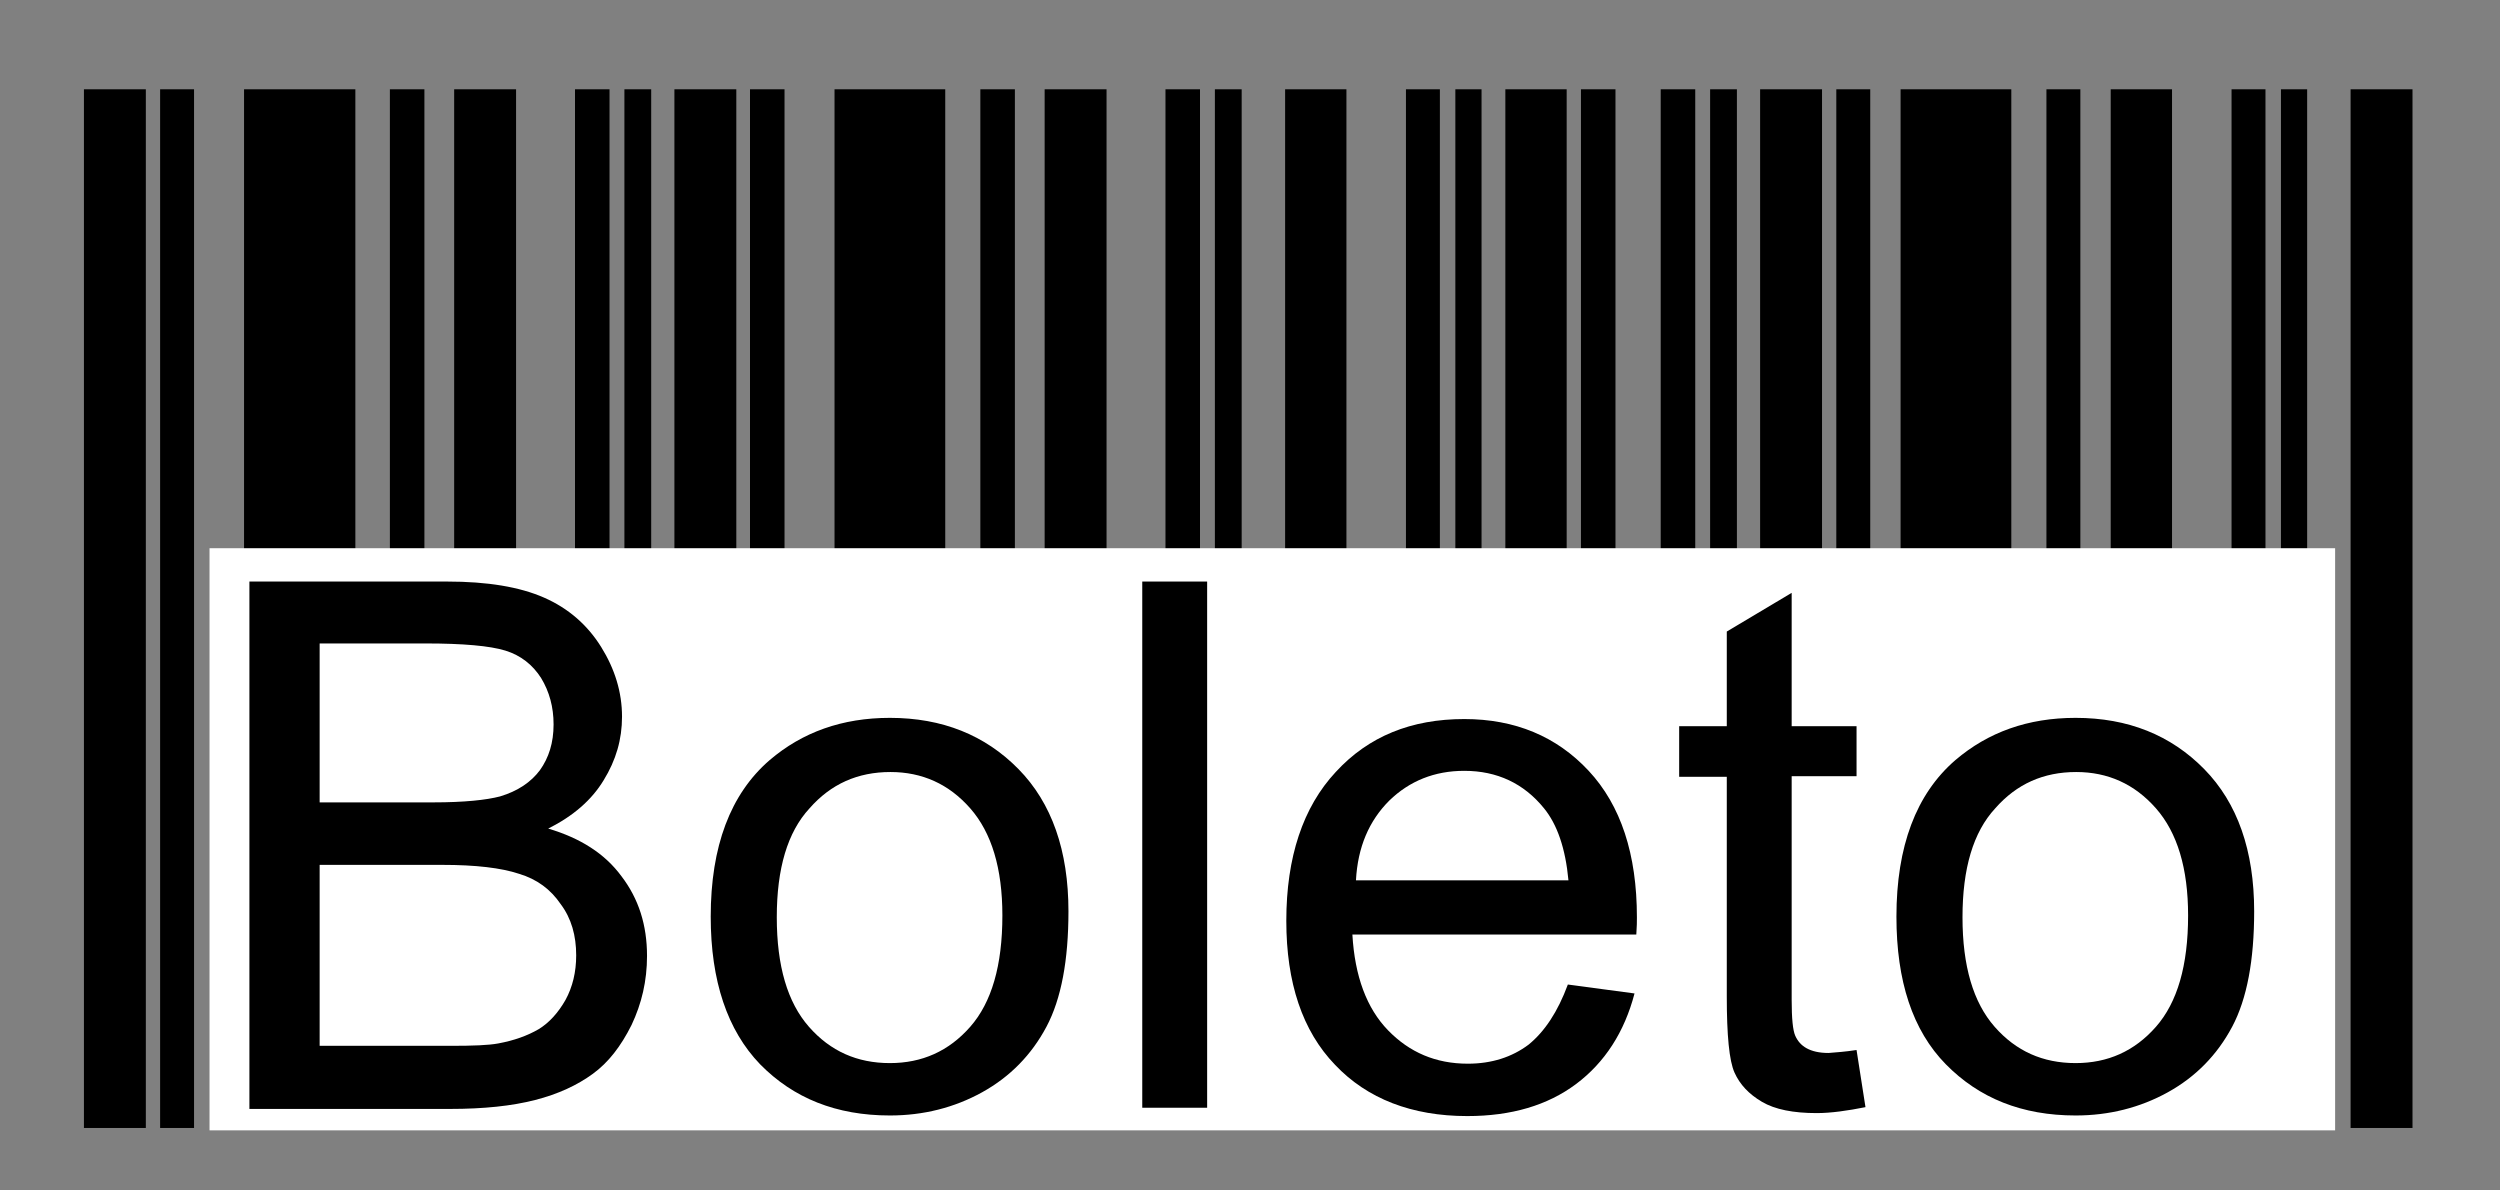
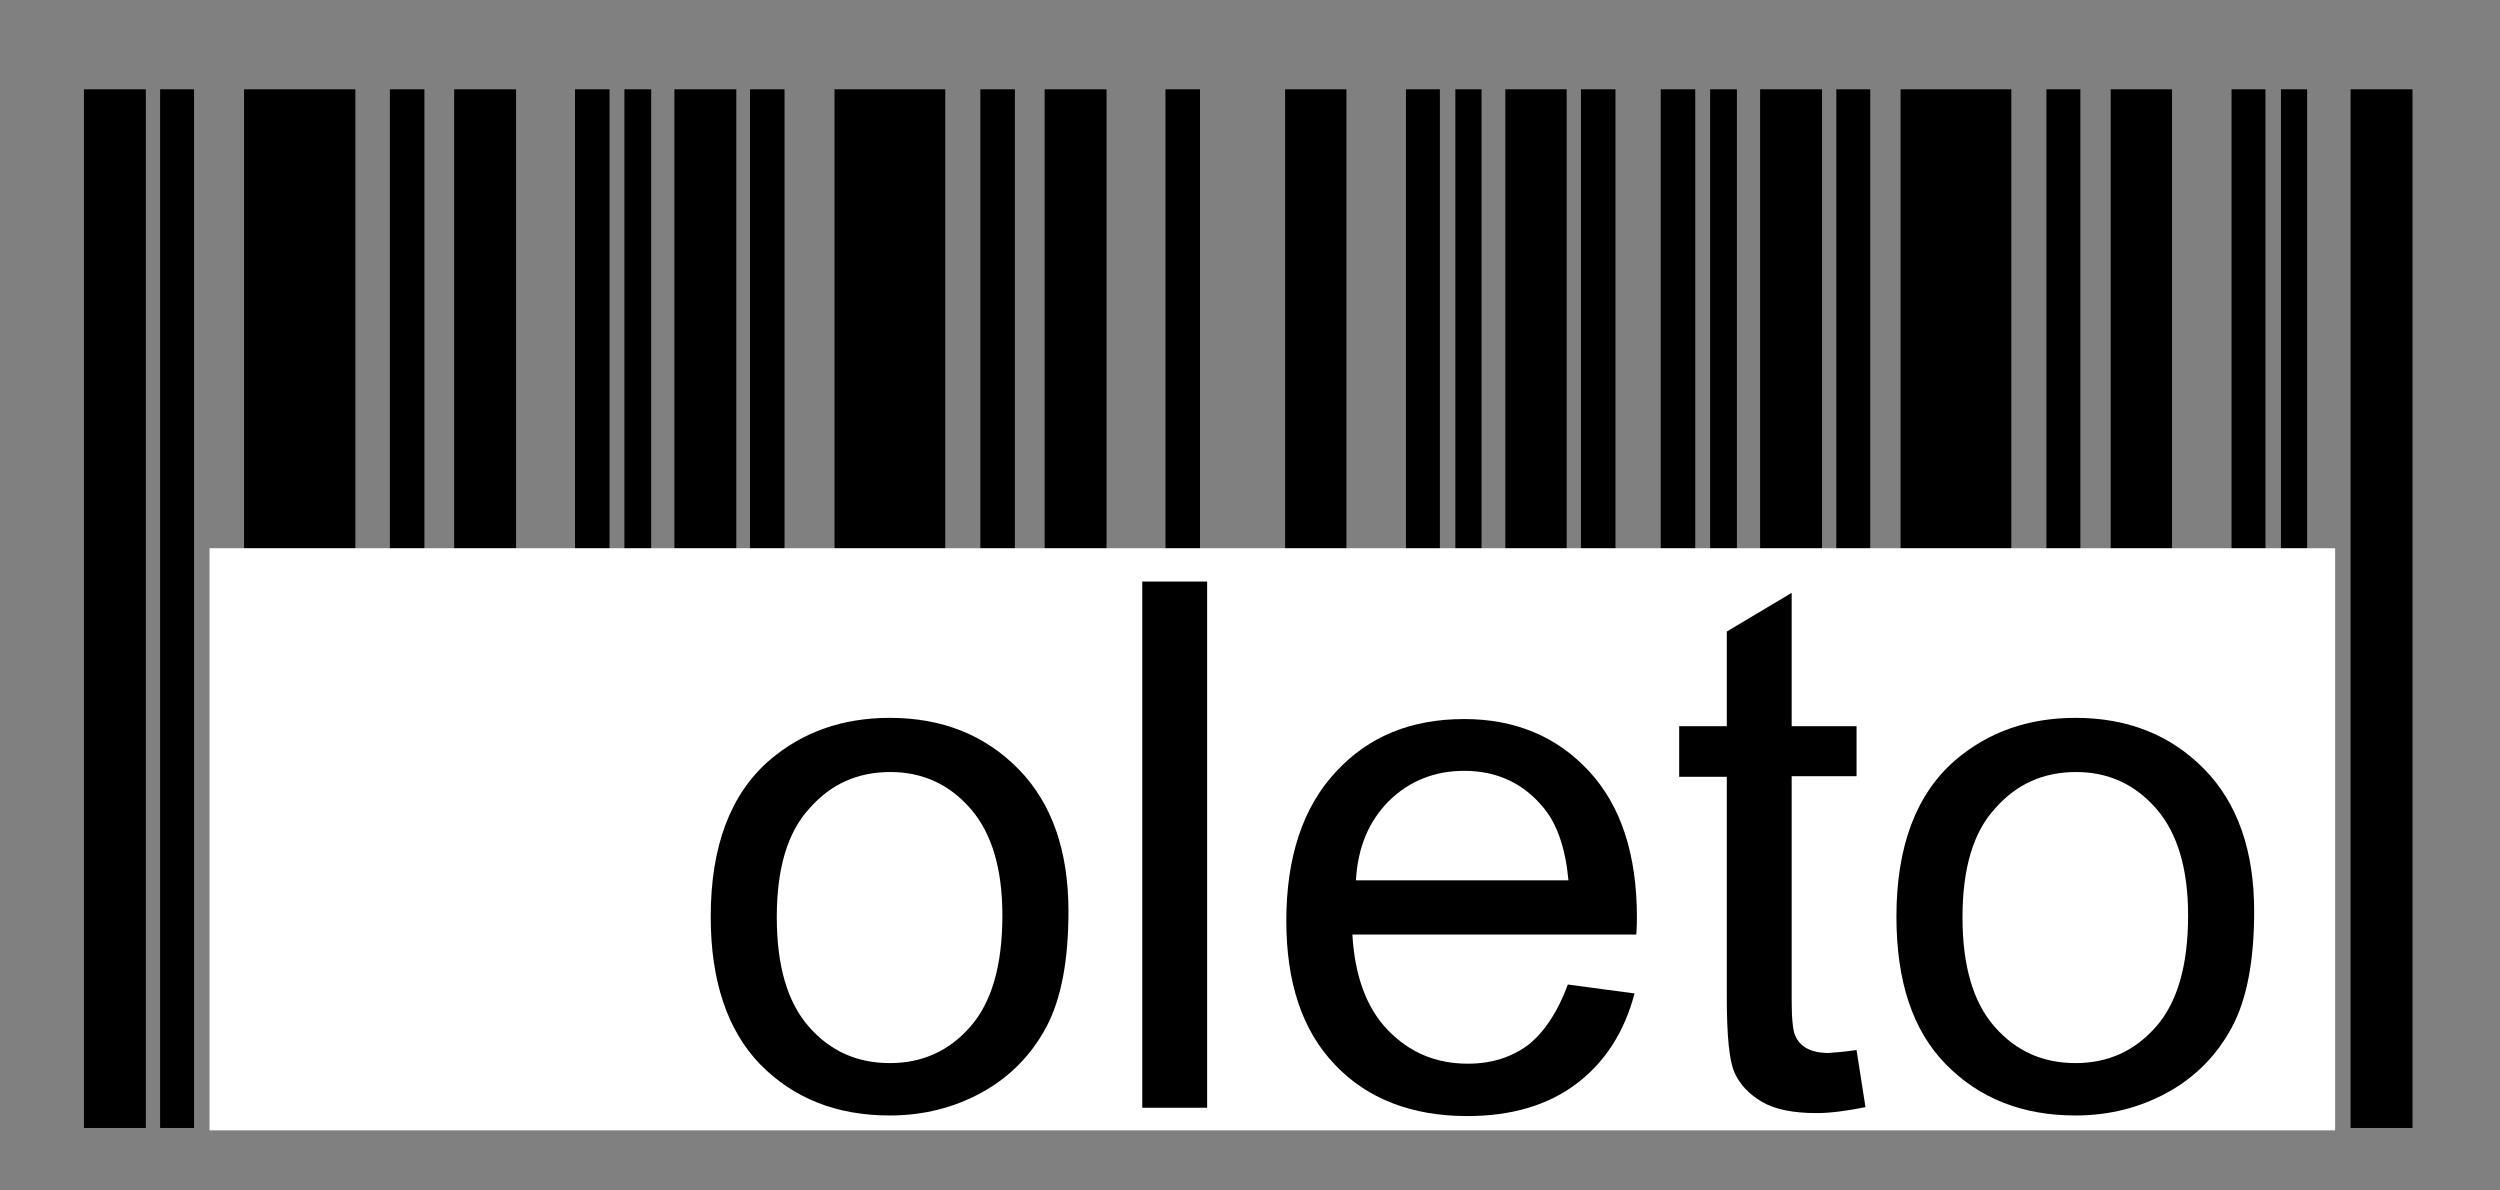
<svg xmlns="http://www.w3.org/2000/svg" version="1.1" id="Layer_1" x="0px" y="0px" viewBox="0 0 420 200" style="enable-background:new 0 0 420 200;" xml:space="preserve">
  <rect x="0" y="0" width="420" height="200" fill="#808080" stroke="none" />
  <style type="text/css">
	.st0{fill-rule:evenodd;clip-rule:evenodd;}
	.st1{fill-rule:evenodd;clip-rule:evenodd;fill:#FFFFFF;}
</style>
  <g>
    <polygon class="st0" points="41,15 59.7,15 59.7,189.5 41,189.5 41,15  " />
    <polygon class="st0" points="65.5,15 71.3,15 71.3,189.5 65.5,189.5 65.5,15  " />
    <polygon class="st0" points="76.3,15 86.7,15 86.7,189.5 76.3,189.5 76.3,15  " />
    <polygon class="st0" points="96.6,15 102.4,15 102.4,189.5 96.6,189.5 96.6,15  " />
    <polygon class="st0" points="104.9,15 109.4,15 109.4,189.5 104.9,189.5 104.9,15  " />
    <polygon class="st0" points="26.9,15 32.6,15 32.6,189.5 26.9,189.5 26.9,15  " />
    <polygon class="st0" points="14.1,15 24.5,15 24.5,189.5 14.1,189.5 14.1,15  " />
    <polygon class="st0" points="140.2,15 158.8,15 158.8,189.5 140.2,189.5 140.2,15  " />
    <polygon class="st0" points="164.7,15 170.5,15 170.5,189.5 164.7,189.5 164.7,15  " />
    <polygon class="st0" points="175.5,15 185.9,15 185.9,189.5 175.5,189.5 175.5,15  " />
    <polygon class="st0" points="195.8,15 201.6,15 201.6,189.5 195.8,189.5 195.8,15  " />
-     <polygon class="st0" points="204.1,15 208.6,15 208.6,189.5 204.1,189.5 204.1,15  " />
    <polygon class="st0" points="126,15 131.8,15 131.8,189.5 126,189.5 126,15  " />
    <polygon class="st0" points="113.3,15 123.7,15 123.7,189.5 113.3,189.5 113.3,15  " />
    <polygon class="st0" points="215.9,15 226.2,15 226.2,189.5 215.9,189.5 215.9,15  " />
    <polygon class="st0" points="236.2,15 241.9,15 241.9,189.5 236.2,189.5 236.2,15  " />
    <polygon class="st0" points="244.5,15 248.9,15 248.9,189.5 244.5,189.5 244.5,15  " />
    <polygon class="st0" points="265.6,15 271.4,15 271.4,189.5 265.6,189.5 265.6,15  " />
    <polygon class="st0" points="252.9,15 263.2,15 263.2,189.5 252.9,189.5 252.9,15  " />
    <polygon class="st0" points="279,15 284.8,15 284.8,189.5 279,189.5 279,15  " />
    <polygon class="st0" points="287.3,15 291.8,15 291.8,189.5 287.3,189.5 287.3,15  " />
    <polygon class="st0" points="308.5,15 314.2,15 314.2,189.5 308.5,189.5 308.5,15  " />
    <polygon class="st0" points="295.7,15 306.1,15 306.1,189.5 295.7,189.5 295.7,15  " />
    <polygon class="st0" points="319.3,15 337.9,15 337.9,189.5 319.3,189.5 319.3,15  " />
    <polygon class="st0" points="343.8,15 349.5,15 349.5,189.5 343.8,189.5 343.8,15  " />
    <polygon class="st0" points="354.6,15 364.9,15 364.9,189.5 354.6,189.5 354.6,15  " />
    <polygon class="st0" points="374.9,15 380.6,15 380.6,189.5 374.9,189.5 374.9,15  " />
    <polygon class="st0" points="383.2,15 387.6,15 387.6,189.5 383.2,189.5 383.2,15  " />
    <polygon class="st0" points="394.9,15 405.3,15 405.3,189.5 394.9,189.5 394.9,15  " />
    <polygon class="st1" points="35.2,189.9 392.3,189.9 392.3,92.1 35.2,92.1 35.2,189.9  " />
-     <path d="M41.9,186.1V97.7h33.2c6.8,0,12.2,0.9,16.3,2.7c4.1,1.8,7.3,4.6,9.6,8.3c2.3,3.7,3.5,7.6,3.5,11.7c0,3.8-1,7.3-3.1,10.7   c-2,3.3-5.1,6-9.3,8.1c5.4,1.6,9.5,4.2,12.3,8c2.9,3.8,4.3,8.2,4.3,13.4c0,4.2-0.9,8-2.6,11.6c-1.8,3.6-3.9,6.3-6.5,8.2   c-2.6,1.9-5.8,3.4-9.7,4.4c-3.9,1-8.6,1.5-14.3,1.5H41.9L41.9,186.1z M53.7,134.8h19.1c5.2,0,8.9-0.4,11.2-1c3-0.9,5.2-2.4,6.7-4.4   c1.5-2.1,2.3-4.6,2.3-7.7c0-2.9-0.7-5.5-2.1-7.8c-1.4-2.2-3.4-3.8-6-4.6c-2.6-0.8-7.1-1.2-13.4-1.2H53.7V134.8L53.7,134.8z    M53.7,175.7h22c3.8,0,6.4-0.1,8-0.4c2.7-0.5,4.9-1.3,6.8-2.4c1.8-1.1,3.3-2.8,4.5-4.9c1.2-2.2,1.8-4.7,1.8-7.5   c0-3.3-0.8-6.2-2.6-8.6c-1.7-2.5-4-4.2-7-5.1c-3-1-7.3-1.5-12.9-1.5H53.7V175.7L53.7,175.7z" />
    <path d="M119.4,154c0-11.8,3.3-20.6,9.9-26.3c5.5-4.7,12.2-7.1,20.2-7.1c8.8,0,16,2.9,21.6,8.6c5.6,5.7,8.4,13.7,8.4,23.9   c0,8.2-1.2,14.7-3.7,19.4c-2.5,4.7-6.1,8.4-10.8,11c-4.7,2.6-9.9,3.9-15.5,3.9c-9,0-16.2-2.9-21.8-8.6   C122.2,173.1,119.4,164.8,119.4,154L119.4,154z M130.5,154.1c0,8.2,1.8,14.3,5.4,18.4c3.6,4.1,8.1,6.1,13.6,6.1   c5.4,0,9.9-2,13.5-6.1c3.6-4.1,5.4-10.3,5.4-18.7c0-7.9-1.8-13.9-5.4-18c-3.6-4.1-8.1-6.1-13.4-6.1c-5.5,0-10,2-13.6,6.1   C132.3,139.8,130.5,145.9,130.5,154.1L130.5,154.1z" />
    <polygon points="191.9,186.1 191.9,97.7 202.8,97.7 202.8,186.1 191.9,186.1  " />
    <path d="M263.4,165.4l11.2,1.5c-1.7,6.5-5,11.6-9.8,15.2c-4.8,3.6-10.9,5.4-18.3,5.4c-9.3,0-16.8-2.9-22.2-8.6   c-5.5-5.7-8.2-13.8-8.2-24.2c0-10.7,2.8-19.1,8.3-25c5.5-6,12.7-8.9,21.6-8.9c8.5,0,15.5,2.9,20.9,8.7c5.4,5.8,8.1,14,8.1,24.6   c0,0.6,0,1.6-0.1,2.9h-47.7c0.4,7,2.4,12.4,6,16.1c3.6,3.7,8,5.6,13.4,5.6c4,0,7.4-1.1,10.2-3.2C259.5,173.3,261.7,170,263.4,165.4   L263.4,165.4z M227.8,147.9h35.7c-0.5-5.4-1.9-9.4-4.1-12.1c-3.4-4.2-7.9-6.3-13.4-6.3c-5,0-9.2,1.7-12.6,5   C230,137.9,228.1,142.3,227.8,147.9L227.8,147.9z" />
    <path d="M311.9,176.4l1.5,9.6c-3,0.6-5.8,1-8.2,1c-3.9,0-7-0.6-9.2-1.9c-2.2-1.3-3.7-2.9-4.6-4.9c-0.9-2-1.3-6.3-1.3-12.8v-36.9h-8   V122h8v-15.9l10.9-6.5V122h10.9v8.4h-10.9v37.6c0,3.1,0.2,5.1,0.6,6c0.4,0.9,1,1.6,1.9,2.1c0.9,0.5,2.1,0.8,3.7,0.8   C308.4,176.8,310,176.7,311.9,176.4L311.9,176.4z" />
    <path d="M318.6,154c0-11.8,3.3-20.6,9.9-26.3c5.5-4.7,12.2-7.1,20.2-7.1c8.8,0,16,2.9,21.6,8.6c5.6,5.7,8.4,13.7,8.4,23.9   c0,8.2-1.2,14.7-3.7,19.4c-2.5,4.7-6.1,8.4-10.8,11c-4.7,2.6-9.9,3.9-15.5,3.9c-9,0-16.2-2.9-21.8-8.6   C321.3,173.1,318.6,164.8,318.6,154L318.6,154z M329.7,154.1c0,8.2,1.8,14.3,5.4,18.4c3.6,4.1,8.1,6.1,13.6,6.1   c5.4,0,9.9-2,13.5-6.1c3.6-4.1,5.4-10.3,5.4-18.7c0-7.9-1.8-13.9-5.4-18c-3.6-4.1-8.1-6.1-13.4-6.1c-5.5,0-10,2-13.6,6.1   C331.5,139.8,329.7,145.9,329.7,154.1L329.7,154.1z" />
  </g>
</svg>